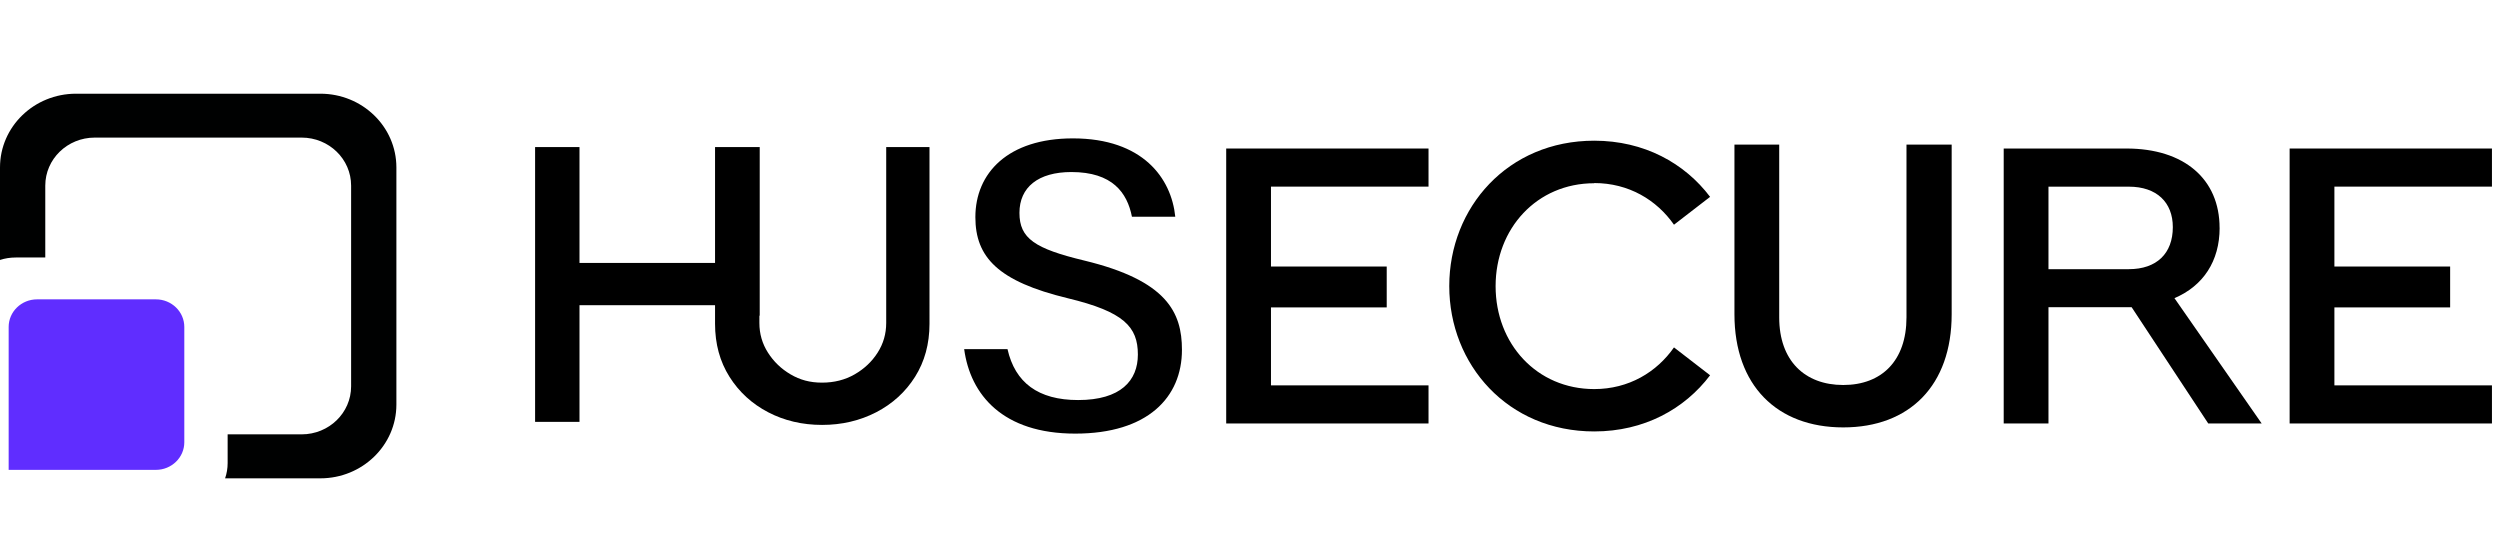
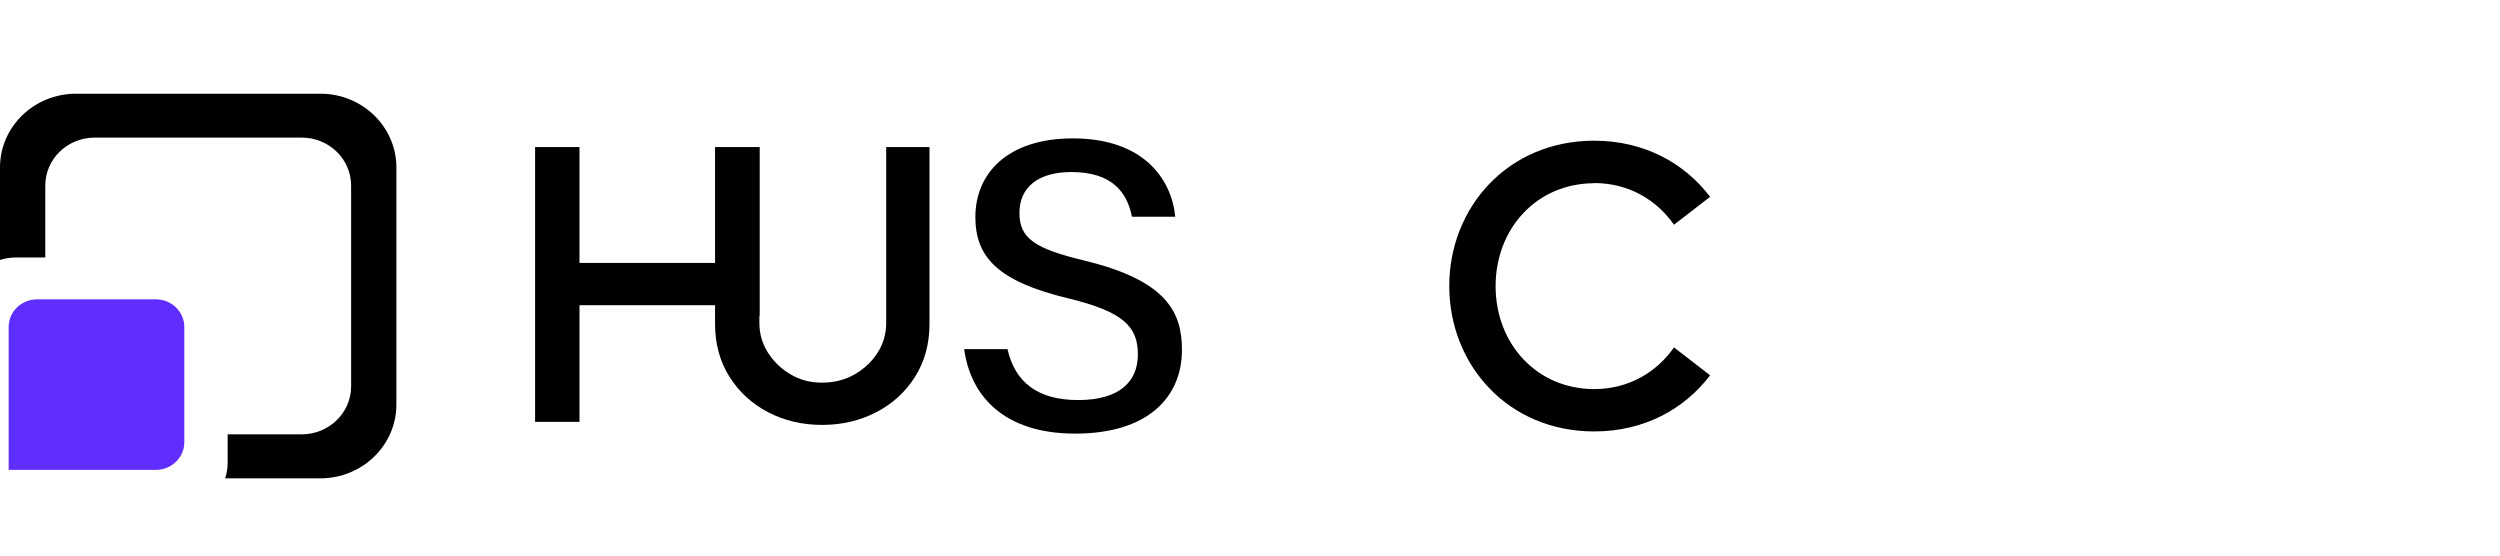
<svg xmlns="http://www.w3.org/2000/svg" id="Calque_1" viewBox="0 0 540 120">
  <defs>
    <style>.cls-1{fill:none;}.cls-2{fill:#602dff;}.cls-3{fill:#000101;}.cls-4{isolation:isolate;}.cls-5{clip-path:url(#clippath-1);}.cls-6{clip-path:url(#clippath);}</style>
    <clipPath id="clippath">
      <rect class="cls-1" y="20.24" width="606.89" height="84.45" />
    </clipPath>
    <clipPath id="clippath-1">
      <rect class="cls-1" y="20.02" width="607" height="84.75" />
    </clipPath>
  </defs>
  <g class="cls-6">
    <g class="cls-4">
      <g class="cls-5">
        <path d="M191.42,69.77c0,2.34-.62,4.47-1.85,6.4-1.23,1.93-2.88,3.49-4.96,4.69-2.07,1.19-4.42,1.79-7.05,1.79s-4.78-.6-6.8-1.79c-2.03-1.19-3.65-2.76-4.88-4.69s-1.85-4.06-1.85-6.4v-1.59h.07V31.77h-9.65v25.03h-29.28v-25.03h-9.59v59.35h9.59v-25.19h29.28v4c0,4.35,1.04,8.16,3.12,11.46,2.07,3.29,4.87,5.84,8.36,7.66,3.49,1.82,7.38,2.73,11.64,2.73s8.15-.91,11.68-2.73c3.52-1.82,6.33-4.38,8.4-7.66,2.07-3.29,3.12-7.1,3.12-11.46V31.77h-9.35v38Z" />
-         <polygon points="504.23 40.31 538.26 40.31 538.26 32.08 494.56 32.08 494.56 91.47 538.26 91.47 538.26 83.24 504.23 83.24 504.23 66.4 529.23 66.4 529.23 57.57 504.23 57.57 504.23 57.11 504.23 40.31" />
-         <polygon points="264.86 91.47 308.56 91.47 308.56 83.24 274.53 83.24 274.53 66.4 299.53 66.4 299.53 57.57 274.53 57.57 274.53 57.11 274.53 40.31 308.56 40.31 308.56 32.08 264.86 32.08 264.86 91.47" />
        <path d="M344.35,39.54c7.46,0,13.49,3.65,17.23,9l7.8-6.02c-5.51-7.29-14.25-12.13-25.03-12.13-18.67,0-31.31,14.42-31.31,31.4s12.64,31.4,31.31,31.4c10.78,0,19.51-4.84,25.03-12.13l-7.8-6.02c-3.73,5.34-9.76,9-17.23,9-12.39,0-21.3-9.76-21.3-22.23s8.91-22.23,21.3-22.23v-.02Z" />
-         <path d="M411.8,68.57c0,9.33-5.34,14.59-13.66,14.59s-13.83-5.26-13.83-14.59V31.23h-9.67v36.65c0,15.35,9.16,24.44,23.5,24.44s23.42-9.08,23.42-24.44V31.23h-9.76v37.33h0Z" />
-         <path d="M459.83,58.14h-17.36v-17.82h17.36c6.02,0,9.5,3.39,9.5,8.74,0,5.68-3.48,9.08-9.5,9.08h0ZM479.43,49.22c0-10.52-7.63-17.14-20.11-17.14h-26.52v59.39h9.67v-25.12h17.96l16.55,25.12h11.54l-18.84-27.07c6.19-2.63,9.76-7.97,9.76-15.19h0Z" />
        <path d="M234.25,56.29c-10.72-2.58-14.05-4.77-14.05-10.31s4.06-8.82,11.22-8.82c8.86,0,12.06,4.46,13.08,9.66h9.36c-.84-8.33-7.02-16.93-22.12-16.93-14.02,0-21.06,7.48-21.06,17.01,0,8.67,4.91,13.88,19.96,17.52,12.1,2.91,15.14,6.16,15.14,12.16,0,5.62-3.69,9.83-12.9,9.83-8.66,0-13.63-3.78-15.26-11h-9.36c1.33,9.87,8.34,18.25,23.99,18.25s23.05-7.83,23.05-18.1c0-8.12-3.29-14.97-21.05-19.27Z" />
        <path class="cls-3" d="M3.4,55.61h6.38v-15.52c0-5.73,4.78-10.37,10.69-10.37h44.68c5.91,0,10.69,4.64,10.69,10.37v43.36c0,5.73-4.78,10.37-10.69,10.37h-15.98v6.2c0,1.16-.19,2.26-.55,3.3h20.58c9.06,0,16.42-7.14,16.42-15.93v-51.22c0-8.8-7.35-15.93-16.42-15.93H16.42C7.35,20.24,0,27.37,0,36.17v19.98c1.07-.35,2.21-.53,3.4-.53" />
        <path class="cls-2" d="M1.87,70.62c0-3.29,2.75-5.96,6.14-5.96h25.66c3.39,0,6.14,2.67,6.14,5.96v24.91c0,3.29-2.75,5.96-6.14,5.96H1.87v-30.87Z" />
      </g>
    </g>
  </g>
</svg>